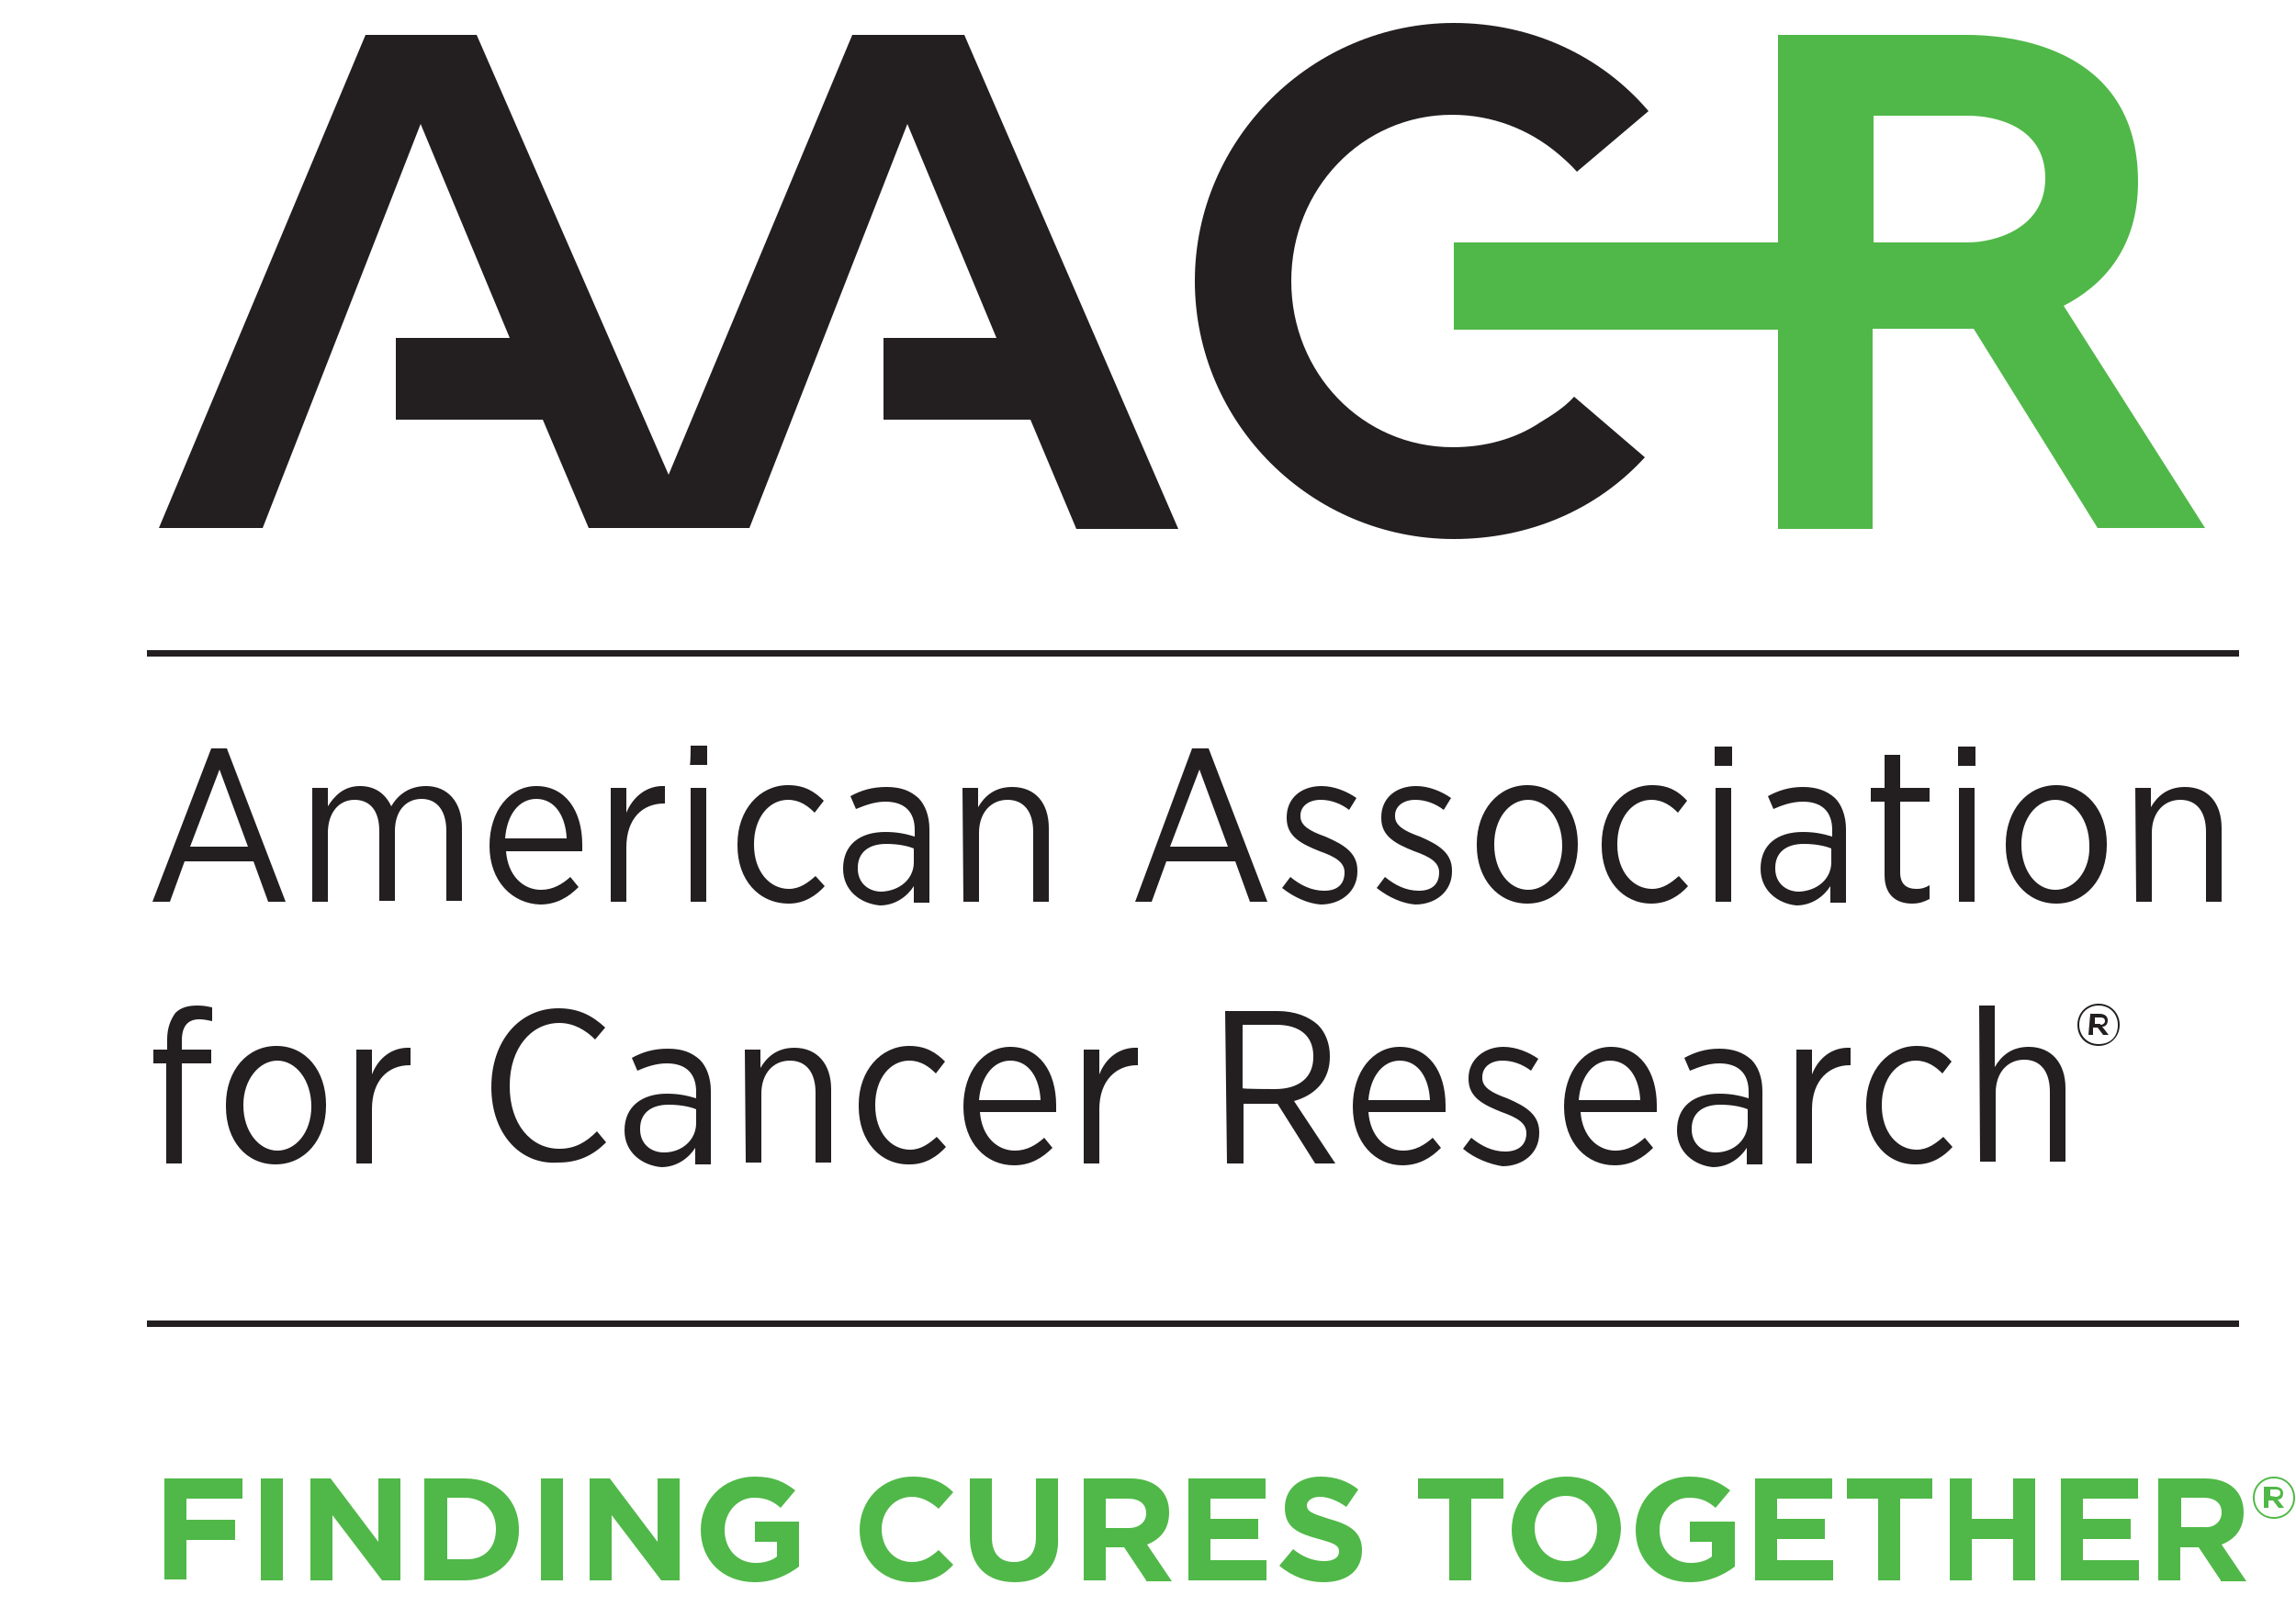
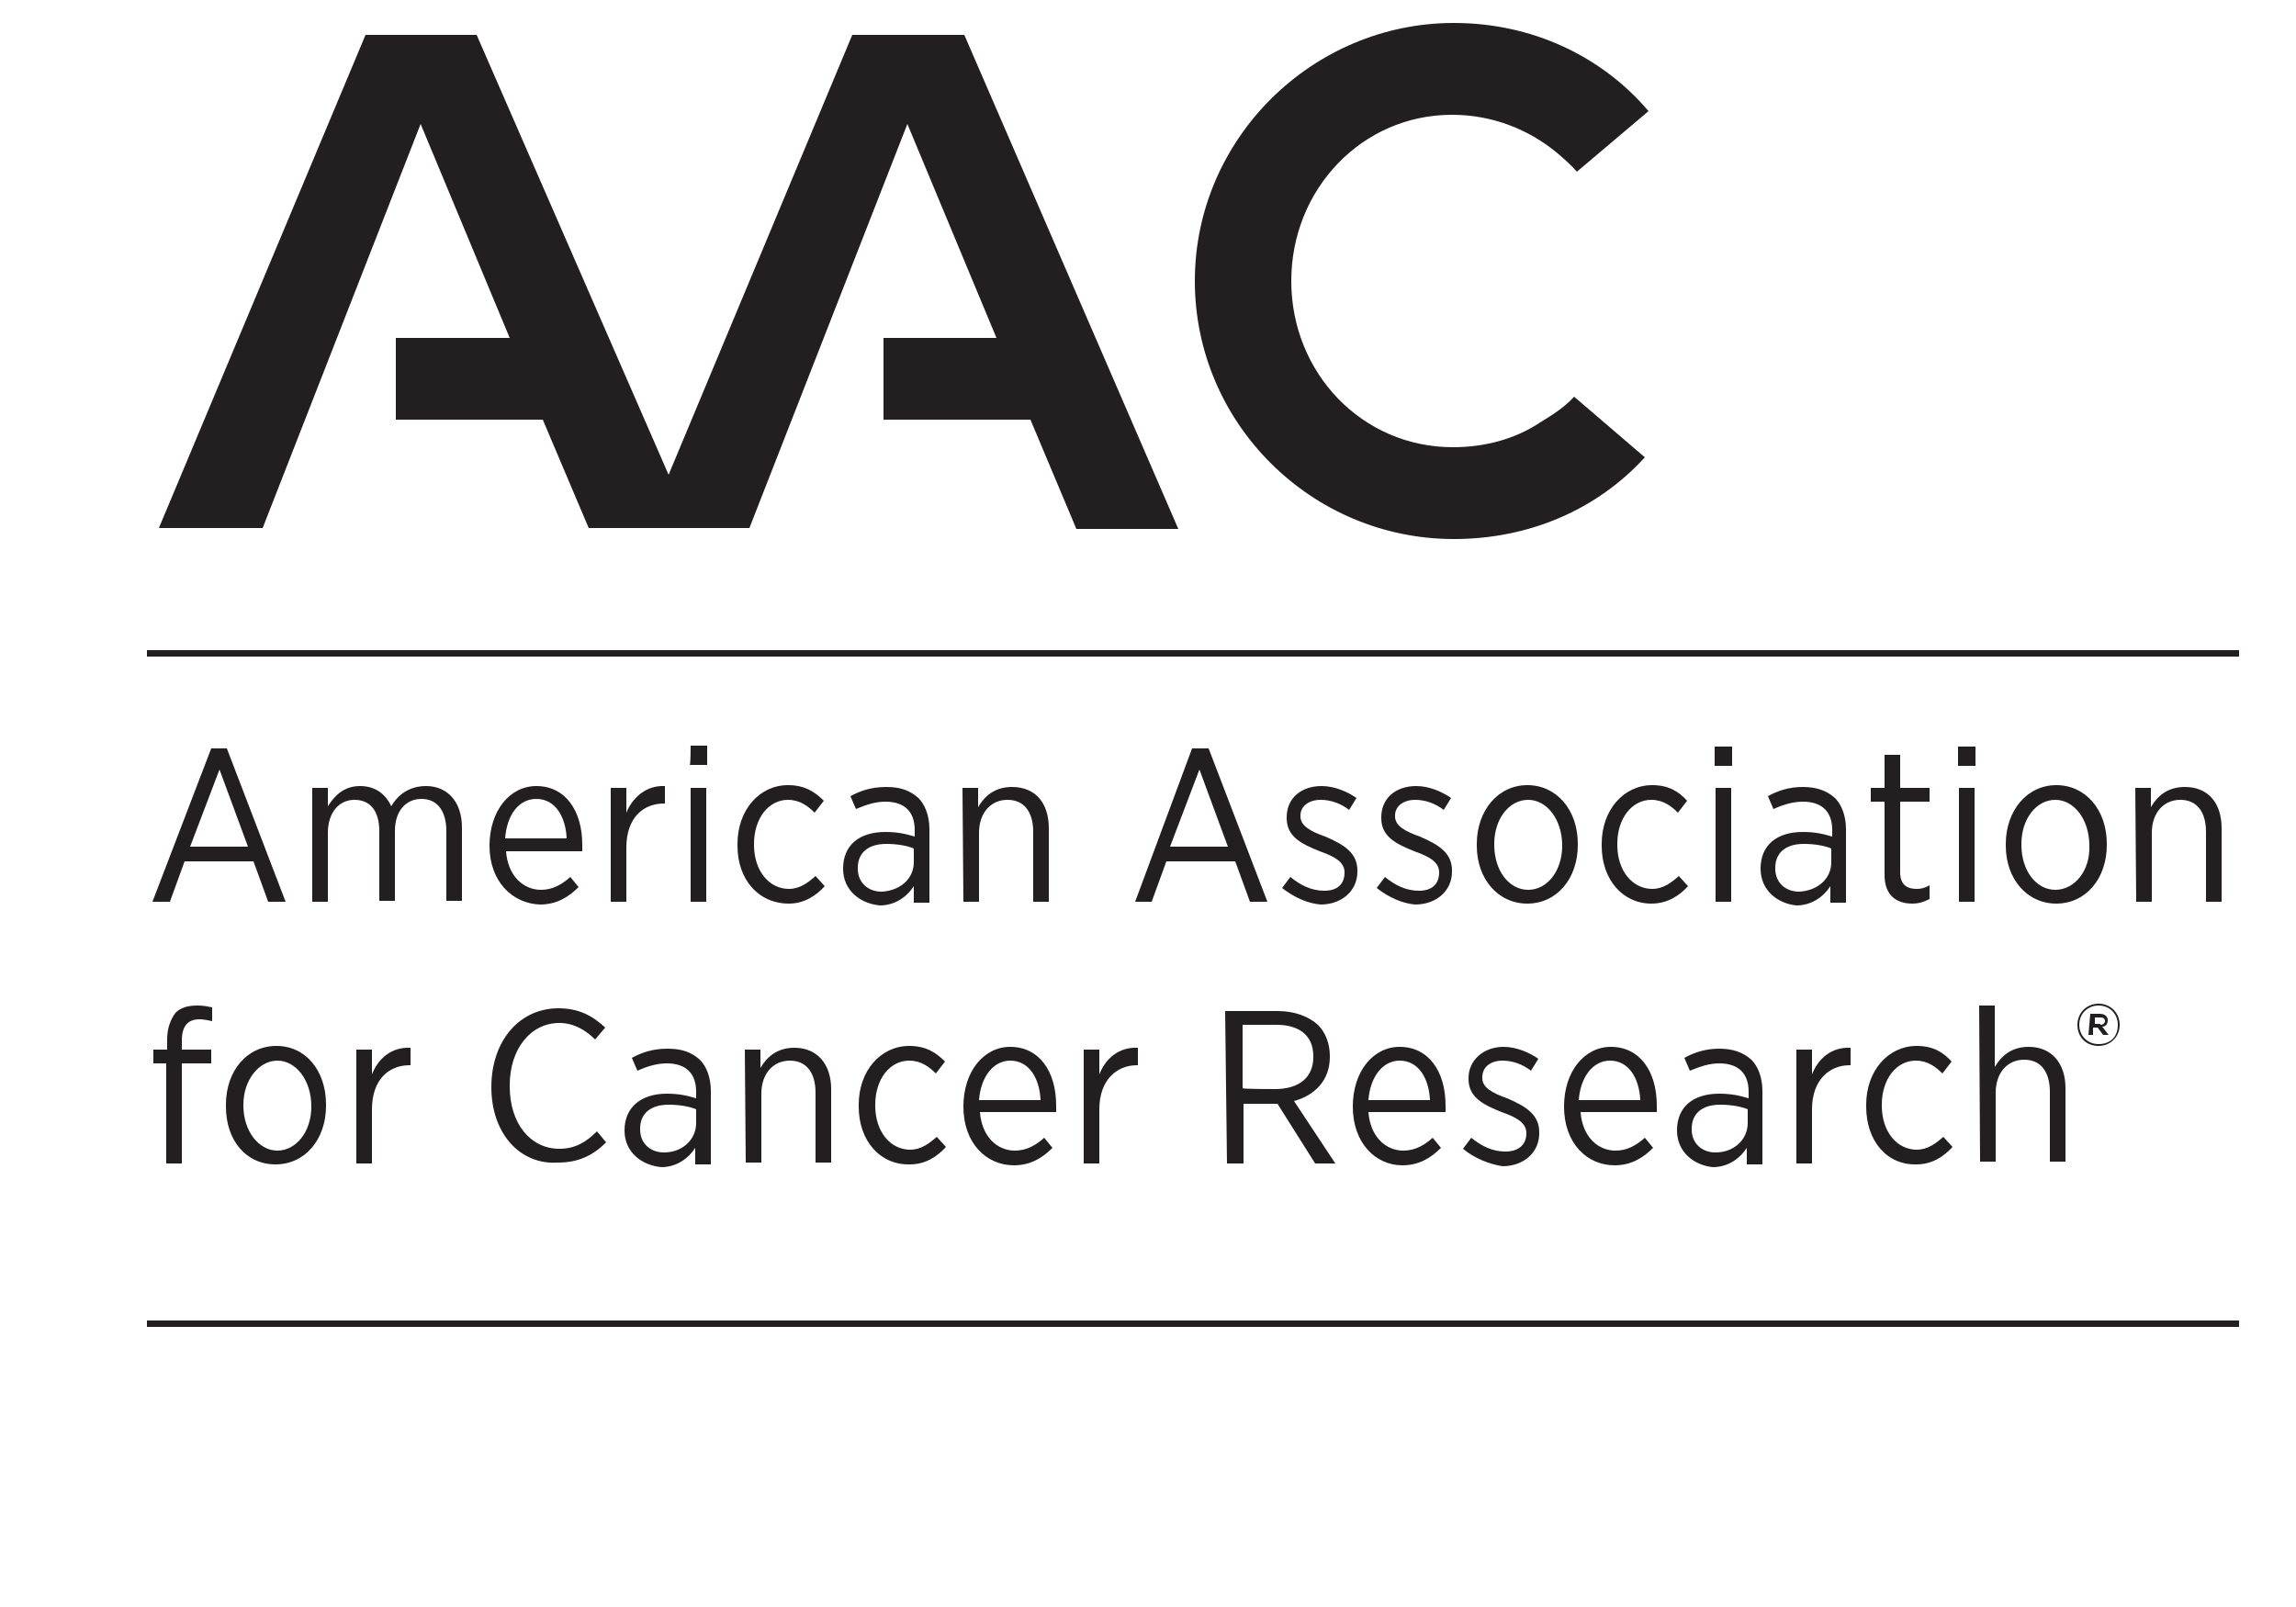
<svg xmlns="http://www.w3.org/2000/svg" version="1.1" id="aacr-vert-tag" x="0px" y="0px" viewBox="0 0 250 175" style="enable-background:new 0 0 250 175;" xml:space="preserve">
  <style type="text/css">
	.st0{fill:#50B848;}
	.st1{fill:#231F20;}
</style>
  <g>
-     <path class="st0" d="M214.9,35.8l13.5,21.7h11.7l-15.4-24.2c4.3-2.2,8.1-6.3,8.1-13.5c0-15.1-14.7-16-18.6-16h-20.6v22.6h-35.3v9.5   h35.3v21.7h10.3V35.8C204,35.8,211.2,35.8,214.9,35.8 M214.3,26.4H204V12.6h10.3c3,0,8.4,1.2,8.4,6.8S217,26.4,214.3,26.4    M20.3,163.2v2.3h5.3v2.2h-5.3v4.3h-2.4V161h8.5v2.2H20.3L20.3,163.2z M28.4,161h2.4v11.1h-2.4C28.4,172.1,28.4,161,28.4,161z    M41.6,172.1l-5.4-7.1v7.1h-2.4V161h2.2l5.2,6.9V161h2.4v11.1H41.6L41.6,172.1z M50.6,172.1h-4.4V161h4.4c3.6,0,5.9,2.4,5.9,5.5   l0,0C56.6,169.7,54.2,172.1,50.6,172.1 M54,166.5c0-2-1.4-3.4-3.4-3.4h-1.9v6.7h1.9C52.7,169.9,54,168.6,54,166.5L54,166.5   L54,166.5z M58.9,161h2.4v11.1h-2.4V161z M72,172.1l-5.4-7.1v7.1h-2.4V161h2.2l5.2,6.9V161H74v11.1H72L72,172.1z M82.2,172.3   c-3.5,0-5.9-2.4-5.9-5.7l0,0c0-3.2,2.4-5.8,5.9-5.8c2.1,0,3.2,0.6,4.4,1.5l-1.6,1.9c-0.8-0.7-1.6-1.1-2.9-1.1   c-1.8,0-3.2,1.6-3.2,3.5l0,0c0,2.1,1.4,3.6,3.4,3.6c0.8,0,1.7-0.2,2.3-0.7v-1.6h-2.4v-2.2H87v4.9C85.8,171.5,84.2,172.3,82.2,172.3    M99.3,172.3c-3.3,0-5.7-2.5-5.7-5.7l0,0c0-3.2,2.4-5.8,5.8-5.8c2.1,0,3.4,0.7,4.4,1.7l-1.6,1.8c-0.8-0.7-1.8-1.3-2.9-1.3   c-1.9,0-3.3,1.6-3.3,3.5l0,0c0,2,1.3,3.6,3.3,3.6c1.3,0,2.1-0.6,2.9-1.3l1.6,1.6C102.8,171.5,101.5,172.3,99.3,172.3 M110.5,172.3   c-3,0-4.9-1.7-4.9-5V161h2.4v6.4c0,1.8,0.9,2.7,2.4,2.7c1.5,0,2.4-0.9,2.4-2.7V161h2.4v6.3C115.4,170.6,113.5,172.3,110.5,172.3    M124.8,172.1l-2.4-3.6h-2v3.6h-2.4V161h5.1c2.6,0,4.2,1.4,4.2,3.7l0,0c0,1.8-0.9,2.9-2.4,3.5l2.7,4H124.8L124.8,172.1z    M124.8,164.8c0-1-0.7-1.6-2-1.6h-2.4v3.2h2.5C124.1,166.4,124.8,165.7,124.8,164.8L124.8,164.8L124.8,164.8L124.8,164.8z    M129.4,172.1V161h8.4v2.2h-6v2.2h5.2v2.2h-5.2v2.3h6.1v2.2L129.4,172.1L129.4,172.1z M144.1,172.3c-1.7,0-3.4-0.6-4.8-1.8l1.5-1.8   c1,0.8,2.1,1.3,3.4,1.3c1,0,1.6-0.4,1.6-1l0,0c0-0.7-0.4-0.9-2.2-1.4c-2.2-0.6-3.7-1.2-3.7-3.4l0,0c0-2.1,1.6-3.4,3.9-3.4   c1.6,0,3,0.5,4.1,1.4l-1.3,1.9c-1-0.7-2-1.1-2.9-1.1s-1.4,0.5-1.4,0.9l0,0c0,0.7,0.5,0.9,2.4,1.5c2.2,0.6,3.6,1.4,3.6,3.4l0,0   C148.3,171.1,146.6,172.3,144.1,172.3 M160.2,163.2v8.9h-2.4v-8.9h-3.4V161h9.3v2.2H160.2L160.2,163.2z M170.5,172.3   c-3.5,0-5.9-2.5-5.9-5.7l0,0c0-3.2,2.5-5.8,6-5.8s5.9,2.6,5.9,5.7l0,0C176.4,169.7,173.9,172.3,170.5,172.3 M173.9,166.5   c0-2-1.4-3.6-3.4-3.6c-2,0-3.4,1.6-3.4,3.5l0,0c0,2,1.4,3.6,3.4,3.6C172.5,170,173.9,168.5,173.9,166.5L173.9,166.5L173.9,166.5z    M184,172.3c-3.5,0-5.9-2.4-5.9-5.7l0,0c0-3.2,2.4-5.8,5.9-5.8c2,0,3.2,0.6,4.4,1.5l-1.6,1.9c-0.8-0.7-1.6-1.1-2.9-1.1   c-1.8,0-3.2,1.6-3.2,3.5l0,0c0,2.1,1.4,3.6,3.4,3.6c0.8,0,1.7-0.2,2.3-0.7v-1.6H184v-2.2h4.9v4.9   C187.7,171.5,186.1,172.3,184,172.3 M191.1,172.1V161h8.4v2.2h-6v2.2h5.2v2.2h-5.2v2.3h6.1v2.2L191.1,172.1L191.1,172.1z    M206.9,163.2v8.9h-2.4v-8.9h-3.4V161h9.3v2.2H206.9L206.9,163.2z M219.2,172.1v-4.5h-4.5v4.5h-2.4V161h2.4v4.4h4.5V161h2.4v11.1   H219.2z M224.4,172.1V161h8.4v2.2h-6v2.2h5.2v2.2h-5.2v2.3h6.1v2.2L224.4,172.1L224.4,172.1z M241.8,172.1l-2.4-3.6h-2v3.6H235V161   h5.1c2.6,0,4.2,1.4,4.2,3.7l0,0c0,1.8-0.9,2.9-2.4,3.5l2.7,4H241.8L241.8,172.1z M241.9,164.7c0-1-0.7-1.6-2-1.6h-2.4v3.2h2.5   C241.1,166.4,241.9,165.7,241.9,164.7L241.9,164.7L241.9,164.7L241.9,164.7z M245.3,163.1L245.3,163.1c0-1.3,1-2.3,2.3-2.3   s2.3,1,2.3,2.3l0,0c0,1.3-1,2.3-2.3,2.3S245.3,164.4,245.3,163.1 M249.7,163.1L249.7,163.1c0-1.1-0.8-2.1-2.1-2.1   c-1.2,0-2.1,0.9-2.1,2.1l0,0c0,1.1,0.8,2.1,2.1,2.1C248.9,165.2,249.7,164.2,249.7,163.1 M246.7,161.9h1c0.6,0,0.9,0.3,0.9,0.7   c0,0.4-0.2,0.7-0.6,0.7l0.7,0.9h-0.6l-0.6-0.8h-0.5v0.8h-0.5V161.9L246.7,161.9z M247.8,163c0.3,0,0.5-0.2,0.5-0.4   c0-0.3-0.2-0.4-0.5-0.4h-0.6v0.7L247.8,163L247.8,163z M245.3,163.1L245.3,163.1c0-1.3,1-2.3,2.3-2.3s2.3,1,2.3,2.3l0,0   c0,1.3-1,2.3-2.3,2.3S245.3,164.4,245.3,163.1 M249.7,163.1L249.7,163.1c0-1.1-0.8-2.1-2.1-2.1c-1.2,0-2.1,0.9-2.1,2.1l0,0   c0,1.1,0.8,2.1,2.1,2.1C248.9,165.2,249.7,164.2,249.7,163.1 M246.7,161.9h1c0.6,0,0.9,0.3,0.9,0.7c0,0.4-0.2,0.7-0.6,0.7l0.7,0.9   h-0.6l-0.6-0.8h-0.5v0.8h-0.5V161.9L246.7,161.9z M247.8,163c0.3,0,0.5-0.2,0.5-0.4c0-0.3-0.2-0.4-0.5-0.4h-0.6v0.7L247.8,163   L247.8,163z" />
    <path class="st1" d="M23.9,83.8l3.1,8.4h-6.3L23.9,83.8L23.9,83.8L23.9,83.8z M23,81.5l-6.4,16.7h1.9l1.6-4.4h7.5l1.6,4.4h1.9   l-6.4-16.7H23L23,81.5z M34,85.8h1.7v2c0.7-1.1,1.7-2.2,3.5-2.2c1.7,0,2.8,0.9,3.4,2.2c0.7-1.2,1.9-2.2,3.8-2.2   c2.3,0,3.9,1.7,3.9,4.5v8h-1.7v-7.6c0-2.2-1-3.5-2.7-3.5c-1.7,0-2.9,1.3-2.9,3.5v7.6h-1.7v-7.6c0-2.2-1-3.4-2.7-3.4   s-2.9,1.4-2.9,3.6v7.5H34V85.8L34,85.8L34,85.8z M53.3,92.1L53.3,92.1c0-3.8,2.2-6.5,5.1-6.5c3.1,0,5,2.6,5,6.4c0,0.2,0,0.5,0,0.7   h-8.3c0.2,2.7,1.9,4.2,3.8,4.2c1.3,0,2.3-0.6,3.2-1.4l0.9,1.1c-1.1,1.1-2.4,1.9-4.2,1.9C55.8,98.4,53.3,96,53.3,92.1 M61.7,91.3   C61.6,89,60.5,87,58.4,87c-1.9,0-3.2,1.7-3.4,4.3H61.7z M66.5,85.8h1.7v2.7c0.7-1.7,2.2-3,4.2-2.9v1.9h-0.1c-2.3,0-4.1,1.6-4.1,4.8   v5.9h-1.7V85.8L66.5,85.8z M75.2,81.2H77v2.1h-1.9C75.2,83.3,75.2,81.2,75.2,81.2z M75.2,85.8h1.7v12.4h-1.7   C75.2,98.2,75.2,85.8,75.2,85.8z M80.3,92.1v-0.2c0-3.7,2.4-6.4,5.5-6.4c1.8,0,2.9,0.7,3.9,1.7l-1,1.3c-0.7-0.7-1.6-1.4-2.9-1.4   c-2.1,0-3.7,2-3.7,4.8V92c0,2.9,1.7,4.8,3.8,4.8c1.2,0,2.1-0.7,2.9-1.4l1,1.1c-0.9,1-2.2,1.9-3.9,1.9   C82.6,98.4,80.3,95.8,80.3,92.1 M91.8,94.6L91.8,94.6c0-2.6,1.8-4,4.6-4c1.3,0,2.2,0.2,3.2,0.5v-0.7c0-2-1.1-3.1-3.2-3.1   c-1.2,0-2.2,0.4-3.2,0.8l-0.6-1.4c1.1-0.6,2.3-1,3.9-1c1.6,0,2.6,0.4,3.5,1.2c0.7,0.7,1.2,1.9,1.2,3.4v8h-1.7v-1.8   c-0.7,1.1-2,2.1-3.7,2.1C93.7,98.4,91.8,97,91.8,94.6 M99.5,93.9v-1.5c-0.7-0.3-1.8-0.5-3-0.5c-2,0-3.1,1-3.1,2.6v0.1   c0,1.5,1.1,2.5,2.6,2.5C98,97,99.5,95.7,99.5,93.9 M104.8,85.8h1.7v2.1c0.7-1.2,1.8-2.2,3.7-2.2c2.5,0,4,1.7,4,4.5v8h-1.7v-7.6   c0-2.2-1-3.5-2.8-3.5c-1.8,0-3.1,1.4-3.1,3.6v7.5h-1.7L104.8,85.8L104.8,85.8L104.8,85.8z M129.8,81.5h1.8l6.4,16.7h-1.9l-1.6-4.4   H127l-1.6,4.4h-1.8L129.8,81.5L129.8,81.5L129.8,81.5z M133.7,92.2l-3.1-8.4l-3.2,8.4H133.7z M139.6,96.7l0.9-1.2   c1.1,0.9,2.3,1.5,3.7,1.5s2.2-0.7,2.2-2l0,0c0-1.1-1-1.7-2.7-2.3c-2-0.8-3.6-1.6-3.6-3.6V89c0-2.1,1.6-3.4,3.8-3.4   c1.4,0,2.8,0.6,3.8,1.3l-0.8,1.3c-0.9-0.7-2-1.1-3.1-1.1c-1.3,0-2.2,0.7-2.2,1.7v0.1c0,1,1,1.6,2.7,2.2c2.1,0.9,3.5,1.8,3.5,3.7   v0.1c0,2.2-1.8,3.6-4,3.6C142.5,98.4,141,97.8,139.6,96.7 M149.9,96.7l0.9-1.2c1.1,0.9,2.3,1.5,3.7,1.5s2.2-0.7,2.2-2l0,0   c0-1.1-1-1.7-2.7-2.3c-2-0.8-3.6-1.6-3.6-3.6V89c0-2.1,1.6-3.4,3.8-3.4c1.4,0,2.8,0.6,3.8,1.3l-0.8,1.3c-0.9-0.7-2-1.1-3.1-1.1   c-1.3,0-2.2,0.7-2.2,1.7v0.1c0,1,1,1.6,2.7,2.2c2.1,0.9,3.5,1.8,3.5,3.7v0.1c0,2.2-1.8,3.6-4,3.6C152.8,98.4,151.3,97.8,149.9,96.7    M160.8,92.1v-0.2c0-3.6,2.3-6.4,5.5-6.4c3.2,0,5.5,2.7,5.5,6.4V92c0,3.7-2.3,6.4-5.5,6.4C163.1,98.4,160.8,95.7,160.8,92.1    M170.1,92.1L170.1,92.1c0-2.9-1.7-5-3.7-5c-2.1,0-3.7,2.1-3.7,4.8V92c0,2.8,1.6,4.9,3.7,4.9S170.1,94.8,170.1,92.1 M174.4,92.1   v-0.2c0-3.7,2.4-6.4,5.5-6.4c1.8,0,2.9,0.7,3.8,1.7l-1,1.3c-0.7-0.7-1.6-1.4-2.9-1.4c-2.1,0-3.7,2-3.7,4.8V92   c0,2.9,1.7,4.8,3.8,4.8c1.2,0,2.1-0.7,2.9-1.4l1,1.1c-0.9,1-2.2,1.9-4,1.9C176.7,98.4,174.4,95.8,174.4,92.1 M186.7,81.3h1.9v2.1   h-1.9V81.3z M186.8,85.8h1.7v12.4h-1.7C186.8,98.2,186.8,85.8,186.8,85.8z M191.7,94.6L191.7,94.6c0-2.6,1.8-4,4.6-4   c1.3,0,2.2,0.2,3.2,0.5v-0.7c0-2-1.1-3.1-3.2-3.1c-1.2,0-2.3,0.4-3.2,0.8l-0.6-1.4c1.1-0.6,2.3-1,3.8-1s2.6,0.4,3.5,1.2   c0.7,0.7,1.2,1.9,1.2,3.4v8h-1.7v-1.8c-0.7,1.1-2,2.1-3.7,2.1C193.6,98.4,191.7,97,191.7,94.6 M199.4,93.9v-1.5   c-0.7-0.3-1.8-0.5-3-0.5c-2,0-3.1,1-3.1,2.6v0.1c0,1.5,1.1,2.5,2.6,2.5C197.9,97,199.4,95.7,199.4,93.9 M205.2,95.3v-8h-1.5v-1.5   h1.5v-3.6h1.7v3.6h3.2v1.5h-3.2V95c0,1.3,0.7,1.8,1.8,1.8c0.5,0,0.9-0.1,1.4-0.4v1.5c-0.6,0.3-1.1,0.5-1.9,0.5   C206.5,98.4,205.2,97.5,205.2,95.3 M213.2,81.3h1.9v2.1h-1.9V81.3z M213.3,85.8h1.7v12.4h-1.7C213.3,98.2,213.3,85.8,213.3,85.8z    M218.4,92.1v-0.2c0-3.6,2.3-6.4,5.5-6.4c3.2,0,5.5,2.7,5.5,6.4V92c0,3.7-2.3,6.4-5.5,6.4C220.7,98.4,218.4,95.7,218.4,92.1    M227.5,92.1L227.5,92.1c0-2.9-1.7-5-3.7-5c-2.1,0-3.7,2.1-3.7,4.8V92c0,2.8,1.6,4.9,3.7,4.9C225.9,96.9,227.6,94.8,227.5,92.1    M232.5,85.8h1.7v2.1c0.7-1.2,1.8-2.2,3.7-2.2c2.5,0,4,1.7,4,4.5v8h-1.7v-7.6c0-2.2-1-3.5-2.8-3.5s-3.1,1.4-3.1,3.6v7.5h-1.7   L232.5,85.8L232.5,85.8L232.5,85.8z M18.2,115.8h-1.5v-1.5h1.5v-1.1c0-1.3,0.4-2.2,0.9-2.9c0.6-0.6,1.4-0.8,2.4-0.8   c0.7,0,1.1,0.1,1.6,0.2v1.5c-0.5-0.1-0.9-0.2-1.4-0.2c-1.2,0-1.9,0.7-1.9,2.3v1h3.2v1.5h-3.2v10.9h-1.7V115.8L18.2,115.8   L18.2,115.8z M24.6,120.5v-0.2c0-3.7,2.3-6.4,5.5-6.4s5.4,2.7,5.4,6.4v0.1c0,3.7-2.3,6.4-5.5,6.4S24.6,124.2,24.6,120.5    M33.9,120.5L33.9,120.5c0-2.9-1.7-5-3.7-5s-3.7,2.1-3.7,4.8v0.1c0,2.8,1.7,4.9,3.7,4.9S33.9,123.3,33.9,120.5 M38.8,114.3h1.7v2.7   c0.7-1.8,2.2-3,4.2-2.9v1.9h-0.1c-2.3,0-4.1,1.6-4.1,4.8v5.9h-1.7V114.3L38.8,114.3z M53.5,118.4L53.5,118.4c0-5.1,3.1-8.6,7.3-8.6   c2.2,0,3.7,0.8,5.1,2.1l-1.1,1.3c-1-1-2.3-1.8-3.9-1.8c-3.1,0-5.4,2.8-5.4,6.8v0.1c0,4.1,2.3,6.8,5.4,6.8c1.7,0,2.9-0.7,4.1-1.9   l1,1.2c-1.4,1.4-3,2.2-5.2,2.2C56.6,126.9,53.5,123.4,53.5,118.4 M68,123.1L68,123.1c0-2.6,1.9-4,4.6-4c1.3,0,2.2,0.2,3.2,0.5v-0.7   c0-2-1.1-3.1-3.2-3.1c-1.2,0-2.3,0.4-3.2,0.8l-0.6-1.4c1.1-0.6,2.3-1,3.9-1s2.6,0.4,3.5,1.2c0.7,0.7,1.2,1.9,1.2,3.4v8h-1.7v-1.8   c-0.7,1.1-2,2.1-3.7,2.1C69.9,126.9,68,125.5,68,123.1 M75.8,122.3v-1.5c-0.7-0.3-1.8-0.5-3-0.5c-2,0-3.1,1-3.1,2.6v0.1   c0,1.5,1.1,2.5,2.6,2.5C74.3,125.5,75.8,124.1,75.8,122.3 M81.1,114.3h1.7v2c0.7-1.2,1.8-2.2,3.7-2.2c2.5,0,4,1.8,4,4.5v8h-1.7   v-7.6c0-2.2-1-3.5-2.8-3.5s-3.1,1.4-3.1,3.6v7.5h-1.7L81.1,114.3L81.1,114.3L81.1,114.3z M93.5,120.5v-0.2c0-3.7,2.4-6.4,5.5-6.4   c1.8,0,2.9,0.7,3.9,1.7l-1,1.3c-0.7-0.7-1.6-1.4-2.9-1.4c-2.1,0-3.7,2-3.7,4.8v0.1c0,2.9,1.7,4.8,3.8,4.8c1.2,0,2.1-0.7,2.9-1.4   l1,1.1c-0.9,1-2.2,1.9-3.9,1.9C95.9,126.9,93.5,124.3,93.5,120.5 M104.9,120.5L104.9,120.5c0-3.8,2.2-6.5,5.1-6.5   c3.1,0,5,2.6,5,6.4c0,0.2,0,0.5,0,0.7h-8.3c0.2,2.7,1.9,4.2,3.8,4.2c1.3,0,2.3-0.6,3.2-1.4l0.9,1.1c-1.1,1.1-2.4,1.9-4.2,1.9   C107.4,126.9,104.9,124.5,104.9,120.5 M113.3,119.8c-0.1-2.3-1.2-4.3-3.3-4.3c-1.8,0-3.2,1.7-3.4,4.3H113.3z M118,114.3h1.7v2.7   c0.7-1.8,2.2-3,4.2-2.9v1.9h-0.1c-2.2,0-4.1,1.6-4.1,4.8v5.9H118V114.3L118,114.3L118,114.3z M133.4,110.1h5.7   c1.9,0,3.4,0.6,4.4,1.5c0.8,0.8,1.3,2,1.3,3.4v0.1c0,2.6-1.7,4.2-3.9,4.8l4.5,6.8h-2.2l-4.1-6.5h-3.7v6.5h-1.8L133.4,110.1   L133.4,110.1L133.4,110.1z M138.8,118.6c2.7,0,4.2-1.3,4.2-3.5V115c0-2.2-1.5-3.4-4-3.4h-3.7v6.9   C135.2,118.6,138.8,118.6,138.8,118.6z M147.3,120.5L147.3,120.5c0-3.8,2.2-6.5,5.1-6.5c3.1,0,5,2.6,5,6.4c0,0.2,0,0.5,0,0.7H149   c0.2,2.7,1.9,4.2,3.8,4.2c1.3,0,2.3-0.6,3.2-1.4l0.9,1.1c-1.1,1.1-2.4,1.9-4.2,1.9C149.8,126.9,147.3,124.5,147.3,120.5    M155.7,119.8c-0.1-2.3-1.2-4.3-3.3-4.3c-1.8,0-3.2,1.7-3.4,4.3H155.7z M159.3,125.1l0.9-1.2c1.1,0.9,2.3,1.5,3.7,1.5   s2.3-0.7,2.3-2l0,0c0-1.1-1-1.7-2.7-2.3c-2-0.8-3.6-1.6-3.6-3.6v-0.1c0-2,1.7-3.4,3.8-3.4c1.4,0,2.8,0.6,3.8,1.3l-0.8,1.3   c-0.9-0.7-2-1.1-3.1-1.1c-1.3,0-2.2,0.7-2.2,1.8v0.1c0,1,1,1.6,2.7,2.2c2.1,0.9,3.5,1.8,3.5,3.7v0.1c0,2.2-1.8,3.6-4,3.6   C162.3,126.8,160.6,126.2,159.3,125.1 M170.3,120.5L170.3,120.5c0-3.8,2.2-6.5,5.1-6.5c3.1,0,5,2.6,5,6.4c0,0.2,0,0.5,0,0.7h-8.3   c0.2,2.7,1.9,4.2,3.8,4.2c1.3,0,2.3-0.6,3.2-1.4l0.9,1.1c-1.1,1.1-2.4,1.9-4.2,1.9C172.8,126.9,170.3,124.5,170.3,120.5    M178.6,119.8c-0.1-2.3-1.2-4.3-3.3-4.3c-1.8,0-3.2,1.7-3.4,4.3H178.6z M182.6,123.1L182.6,123.1c0-2.6,1.8-4,4.6-4   c1.3,0,2.2,0.2,3.2,0.5v-0.7c0-2-1.1-3.1-3.2-3.1c-1.2,0-2.2,0.4-3.2,0.8l-0.6-1.4c1.1-0.6,2.3-1,3.8-1s2.6,0.4,3.5,1.2   c0.7,0.7,1.2,1.9,1.2,3.4v8h-1.7v-1.8c-0.7,1.1-2,2.1-3.7,2.1C184.5,126.9,182.6,125.5,182.6,123.1 M190.3,122.3v-1.5   c-0.7-0.3-1.8-0.5-3-0.5c-2,0-3.1,1-3.1,2.6v0.1c0,1.5,1.1,2.5,2.6,2.5C188.8,125.5,190.3,124.1,190.3,122.3 M195.6,114.3h1.7v2.7   c0.7-1.8,2.2-3,4.2-2.9v1.9h-0.1c-2.2,0-4.1,1.6-4.1,4.8v5.9h-1.7V114.3L195.6,114.3L195.6,114.3z M203.2,120.5v-0.2   c0-3.7,2.4-6.4,5.5-6.4c1.8,0,2.9,0.7,3.8,1.7l-1,1.3c-0.7-0.7-1.6-1.4-2.9-1.4c-2.1,0-3.7,2-3.7,4.8v0.1c0,2.9,1.7,4.8,3.8,4.8   c1.2,0,2.1-0.7,2.9-1.4l1,1.1c-0.9,1-2.2,1.9-3.9,1.9C205.5,126.9,203.2,124.3,203.2,120.5 M215.5,109.5h1.7v6.7   c0.7-1.2,1.8-2.2,3.7-2.2c2.5,0,4,1.8,4,4.5v8h-1.7v-7.6c0-2.2-1-3.5-2.8-3.5c-1.8,0-3.1,1.4-3.1,3.6v7.5h-1.7L215.5,109.5   L215.5,109.5L215.5,109.5z M16,143.8h227.8v0.7H16V143.8z M92.8,3.8l-20,47.9L51.9,3.8H39.8L17.3,57.5h11.3l17.2-44l9.7,23.3H43.1   v8.9h16l5,11.8h17.5l17.2-44l9.7,23.3H96.2v8.9h16l5,11.9h11.1L105,3.8H92.8L92.8,3.8z M167.7,46c-2.7,1.8-6,2.7-9.5,2.7   c-9.9,0-17.6-8.1-17.6-18.1s7.7-18.1,17.5-18.1c4.4,0,8.4,1.6,11.5,4.2c0.7,0.6,1.4,1.2,2.1,2l7.8-6.6c-5.1-6-12.7-9.6-21.2-9.6   c-15.4,0-28.2,12.6-28.2,28.1s12.7,28.1,28.2,28.1c8.2,0,15.6-3.2,20.8-8.9l-7.7-6.6C170.3,44.4,169,45.2,167.7,46 M16,70.8h227.8   v0.7H16V70.8z M226.2,111.6L226.2,111.6c0-1.3,1-2.3,2.3-2.3s2.3,1,2.3,2.3l0,0c0,1.3-1,2.3-2.3,2.3S226.2,113,226.2,111.6    M230.6,111.6L230.6,111.6c0-1.1-0.8-2.1-2.1-2.1c-1.2,0-2.1,0.9-2.1,2.1l0,0c0,1.1,0.8,2.1,2.1,2.1   C229.8,113.7,230.6,112.9,230.6,111.6 M227.6,110.4h1c0.6,0,0.9,0.3,0.9,0.7c0,0.4-0.2,0.7-0.6,0.7l0.7,0.9h-0.6l-0.6-0.8h-0.5v0.8   h-0.5L227.6,110.4L227.6,110.4L227.6,110.4z M228.7,111.6c0.3,0,0.5-0.2,0.5-0.4c0-0.3-0.2-0.4-0.5-0.4h-0.6v0.7H228.7L228.7,111.6   z" />
  </g>
</svg>